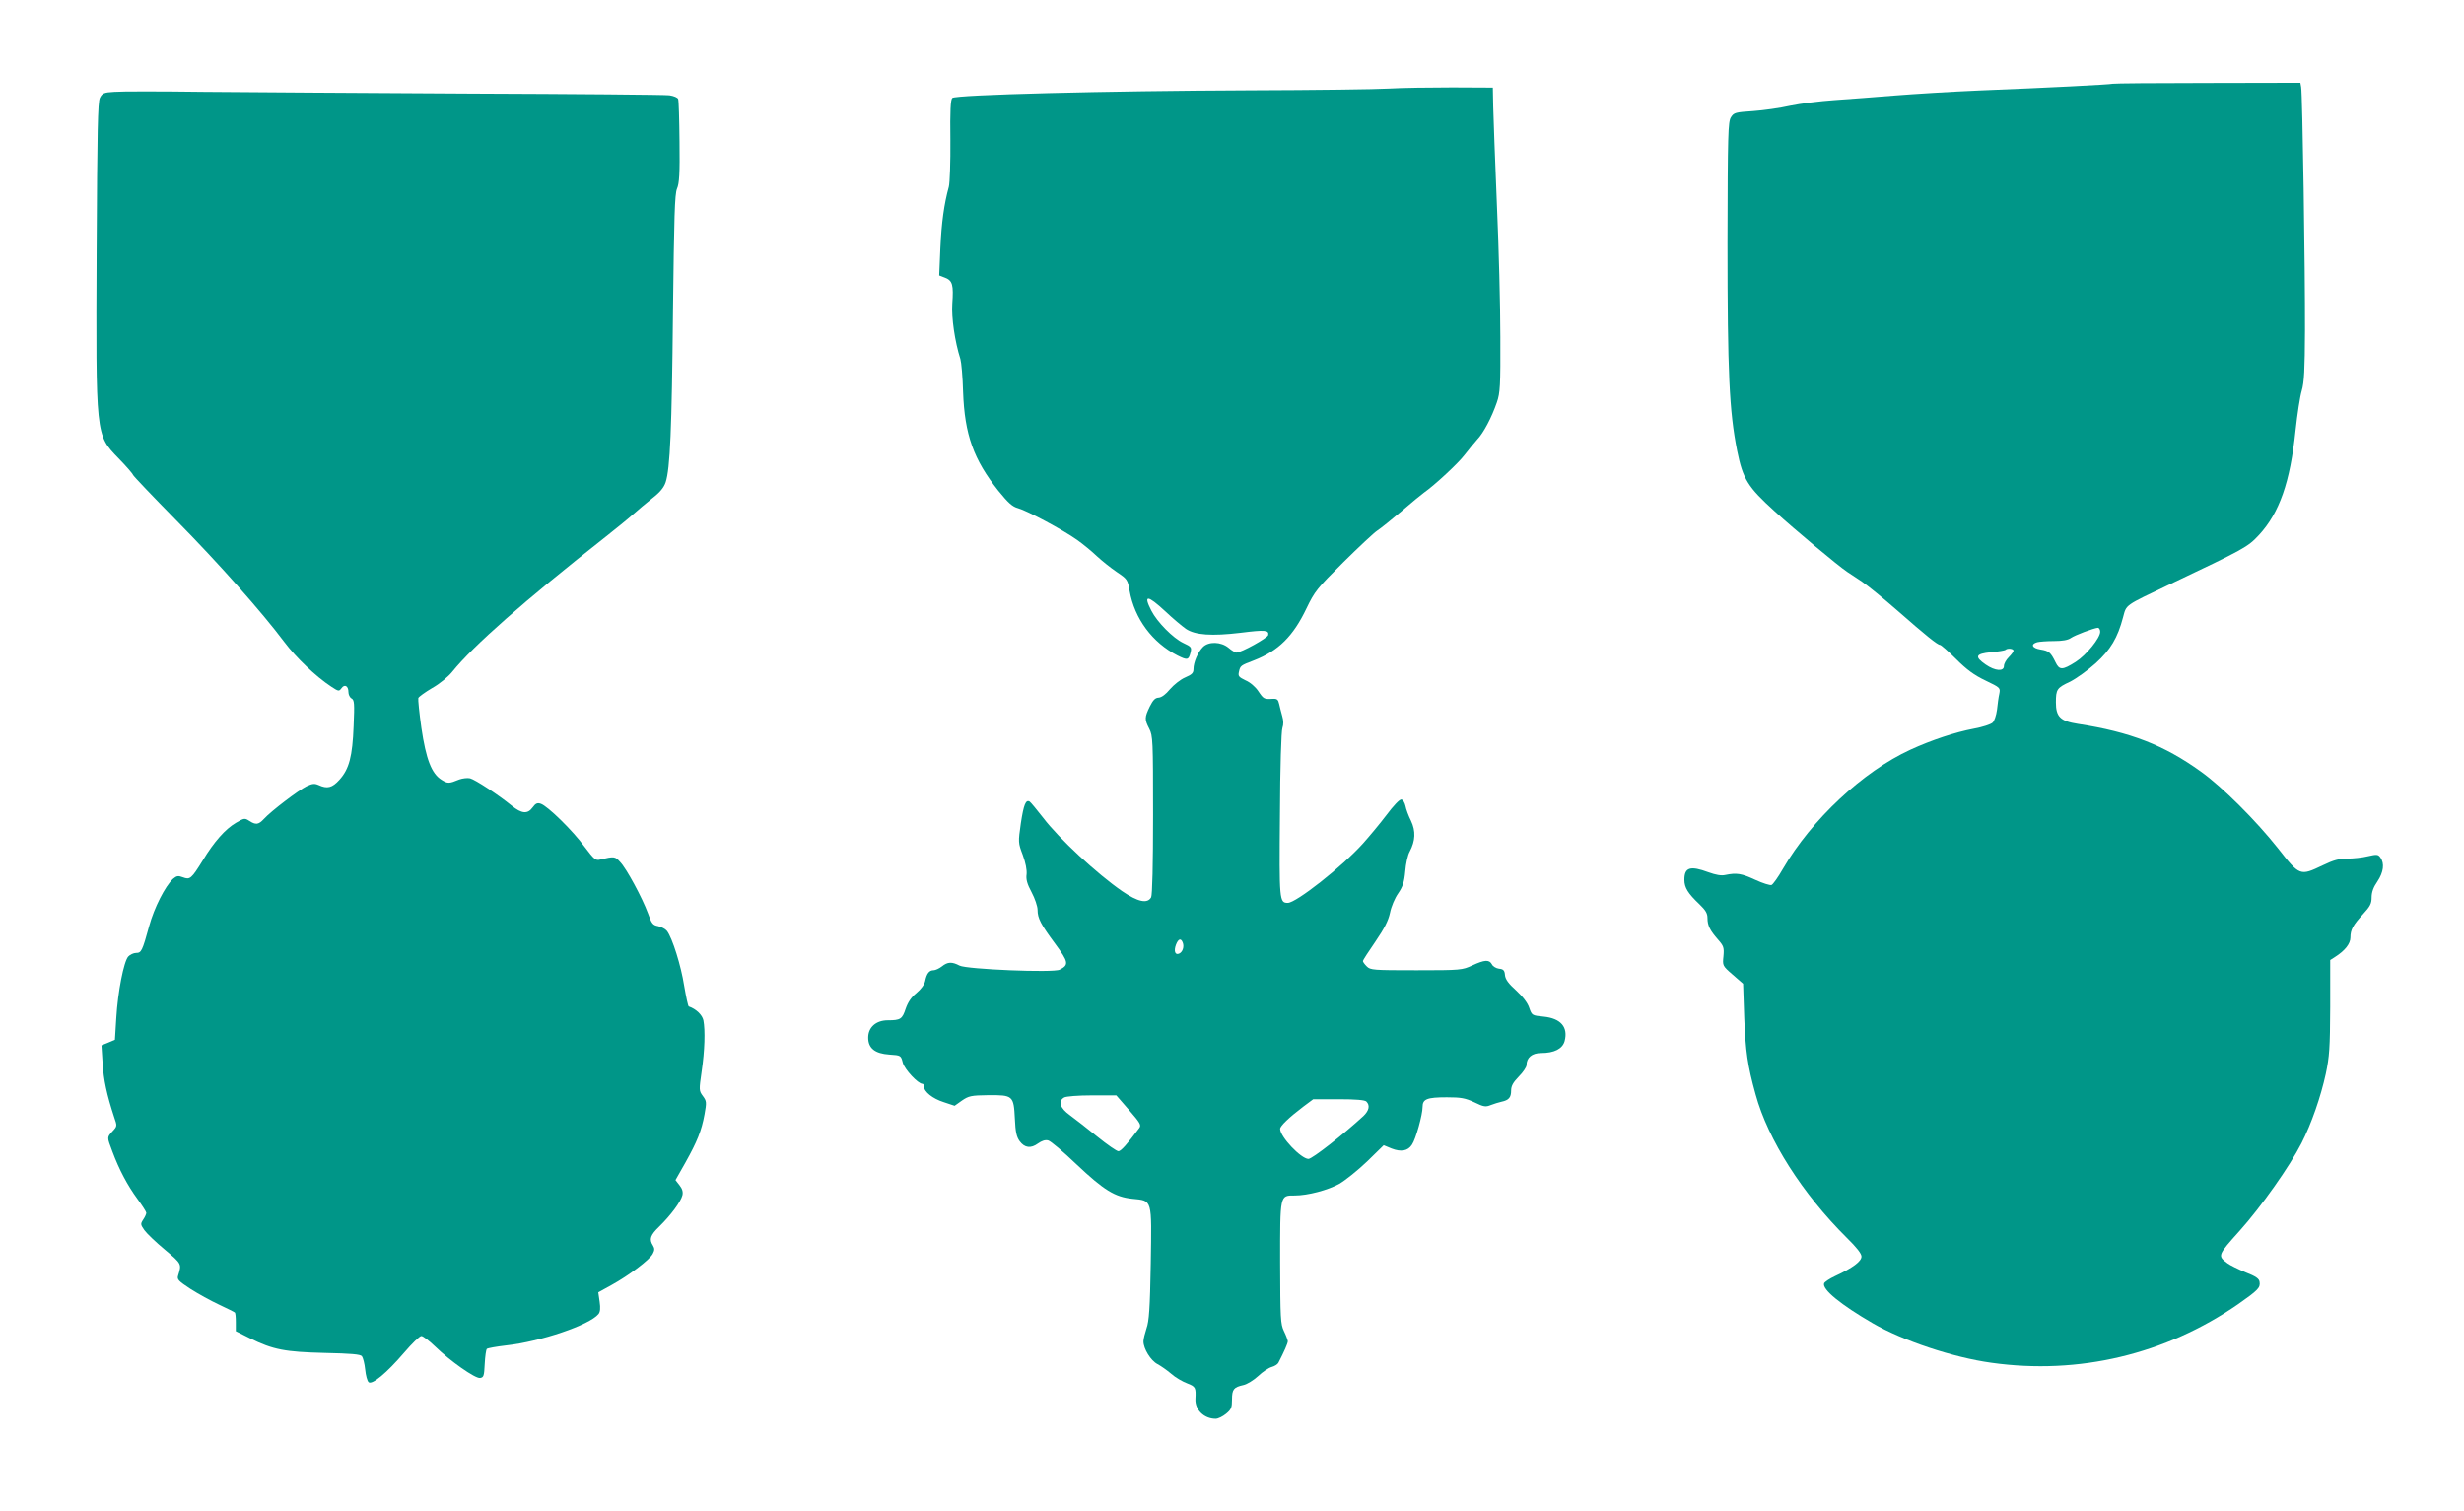
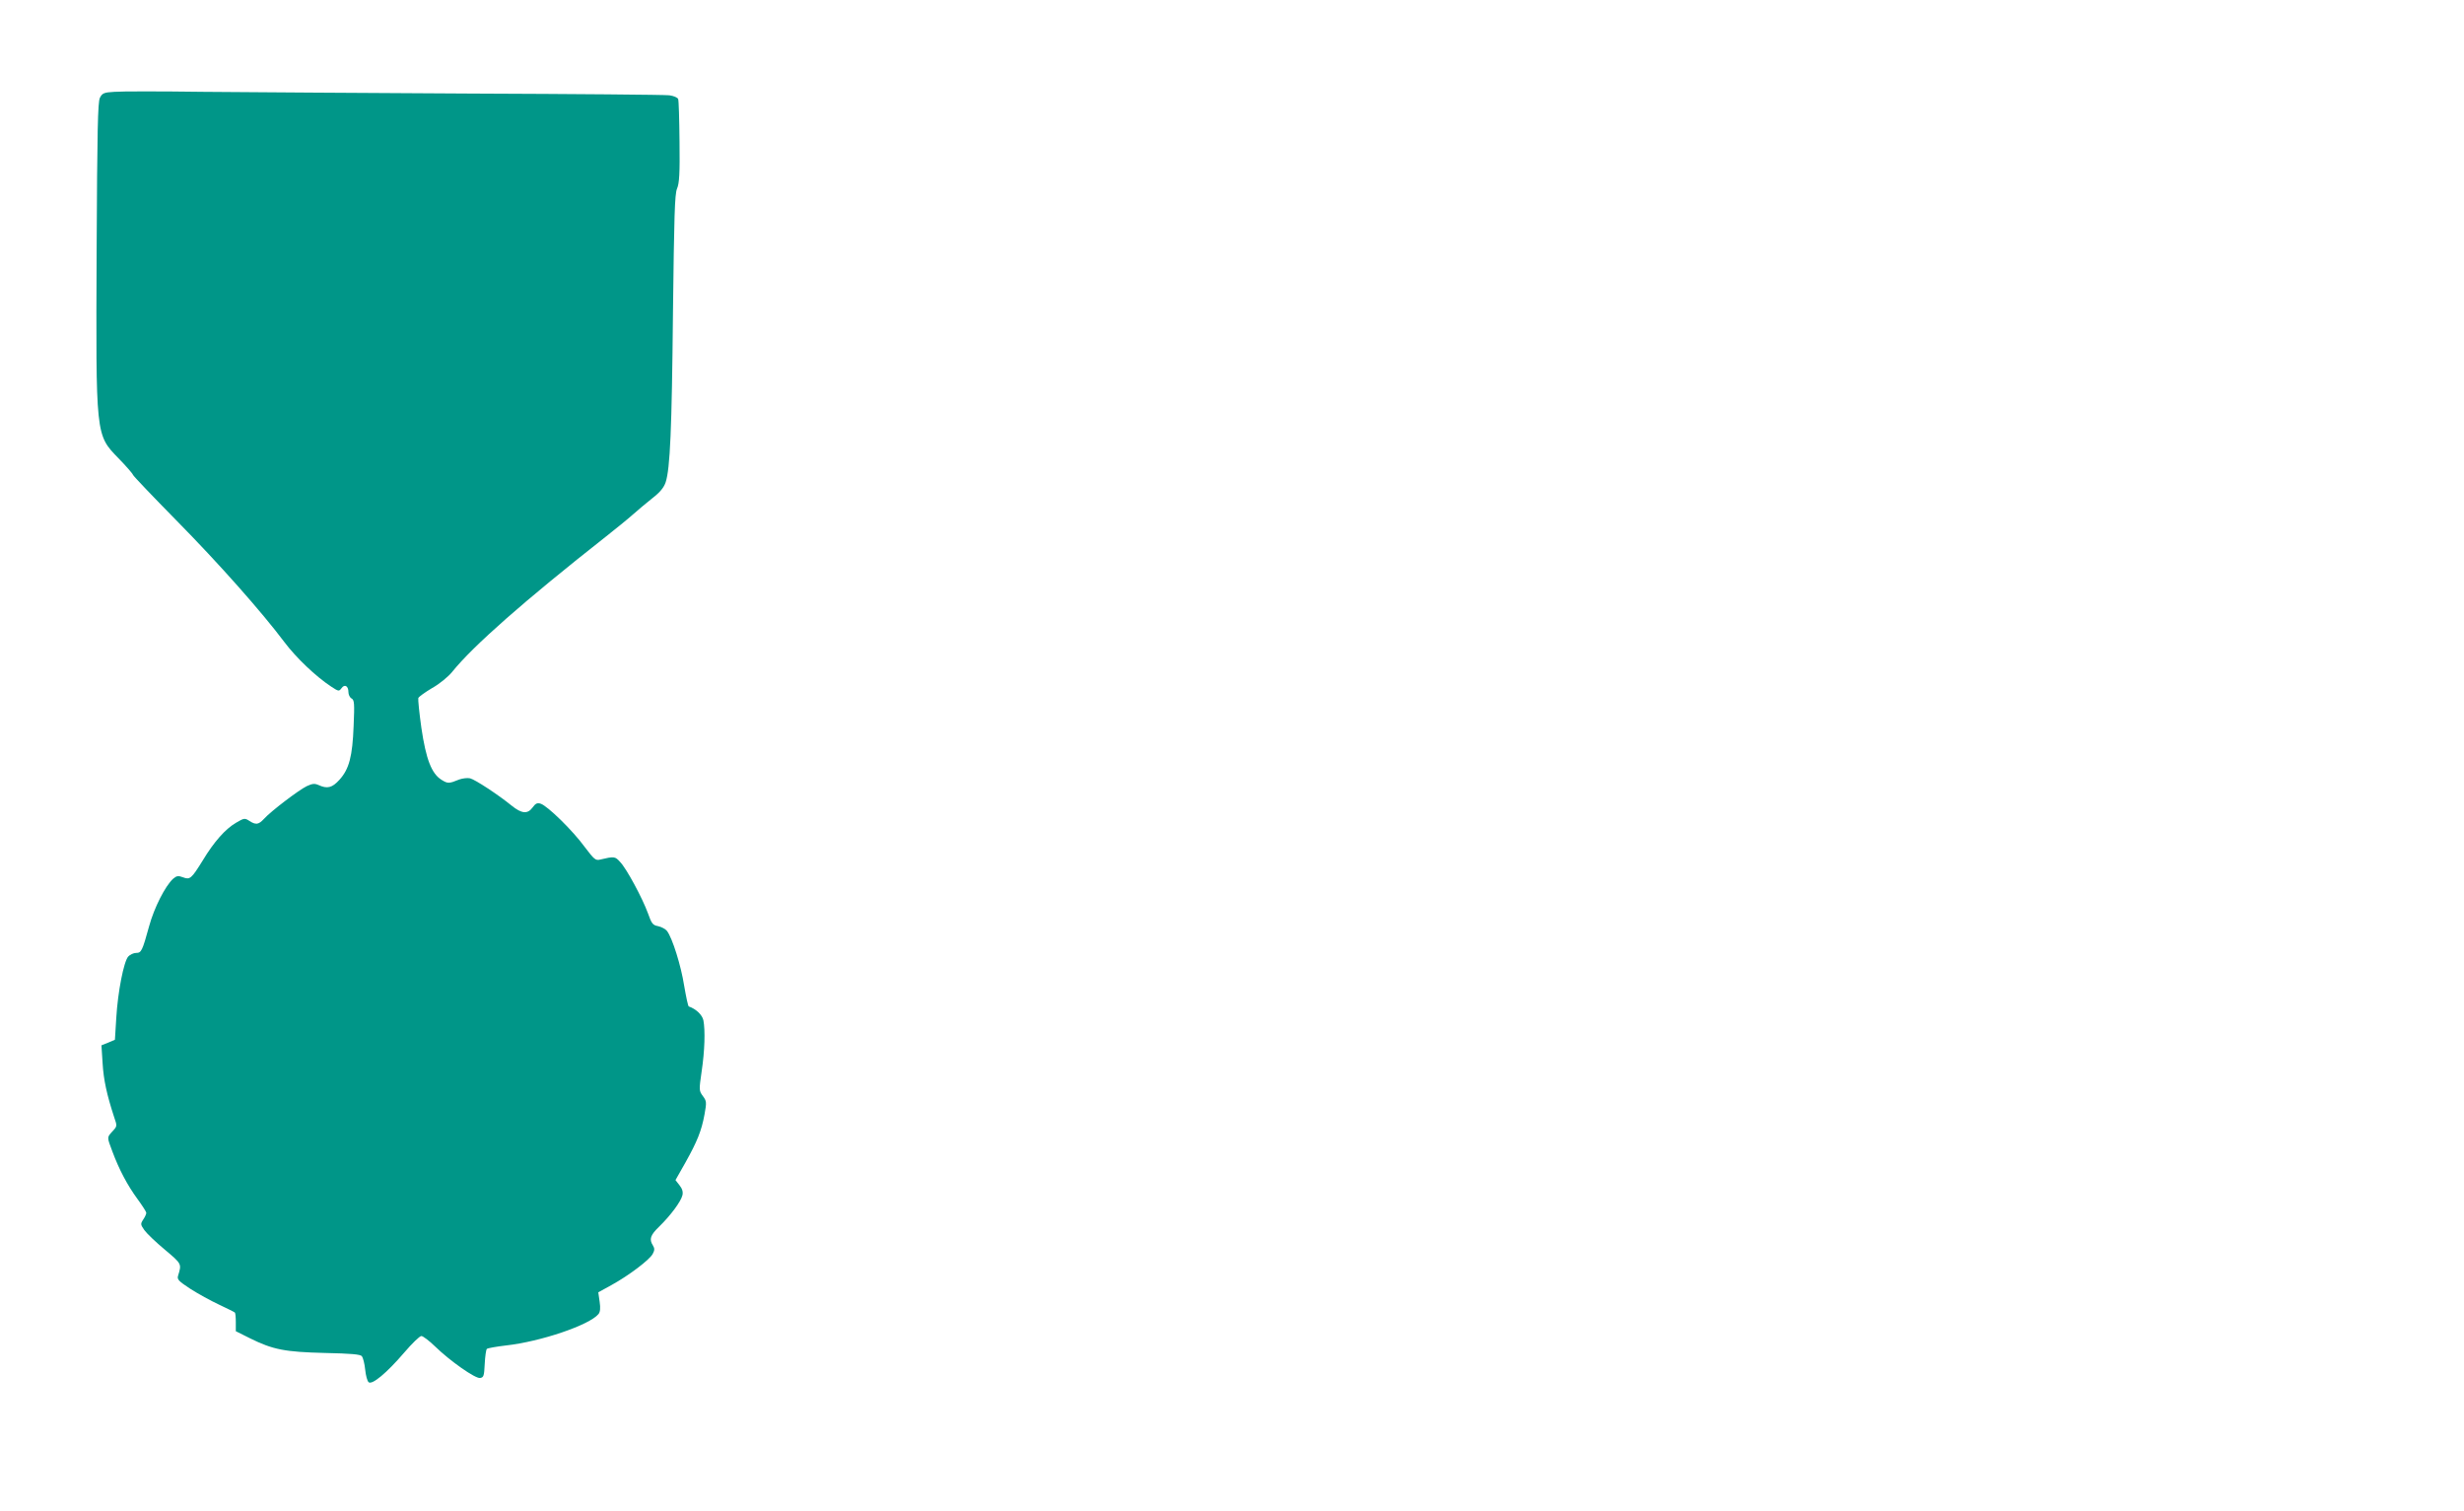
<svg xmlns="http://www.w3.org/2000/svg" version="1.0" width="1280pt" height="785pt" viewBox="0 0 1280 785" preserveAspectRatio="xMidYMid meet">
  <g transform="translate(0,785) scale(0.1,-0.1)" fill="#009688" stroke="none">
-     <path d="M10975 7415 c-12 -4 -340 -21 -695 -35 -140 -6 -336 -18 -435 -26 -99 -8 -241 -19 -315 -24 -74 -5 -178 -18 -230 -29 -52 -12 -139 -24 -193 -28 -91 -6 -100 -8 -115 -32 -15 -23 -17 -84 -18 -651 0 -678 9 -873 50 -1081 30 -148 55 -188 195 -315 102 -93 327 -281 376 -314 12 -8 47 -31 77 -51 29 -20 112 -87 184 -150 148 -130 209 -179 222 -179 5 0 43 -33 83 -73 55 -55 94 -84 153 -112 77 -37 78 -38 72 -69 -4 -17 -9 -54 -12 -83 -4 -30 -14 -59 -23 -67 -10 -9 -53 -23 -97 -31 -96 -18 -220 -59 -329 -109 -248 -114 -514 -363 -663 -619 -25 -44 -52 -81 -59 -84 -8 -3 -46 9 -85 27 -72 33 -96 37 -155 25 -21 -5 -49 0 -88 14 -94 35 -125 26 -125 -39 0 -41 19 -71 78 -127 32 -31 42 -47 42 -72 0 -39 13 -64 55 -112 29 -33 32 -41 28 -86 -5 -49 -5 -50 48 -96 l54 -47 6 -178 c7 -173 17 -246 59 -397 64 -235 244 -517 474 -745 51 -50 76 -82 76 -97 0 -25 -45 -59 -138 -102 -28 -13 -53 -30 -56 -37 -12 -31 86 -111 253 -208 155 -90 418 -178 616 -205 454 -64 905 44 1281 304 104 73 117 86 112 116 -2 17 -19 29 -73 50 -38 16 -81 37 -94 47 -52 39 -51 41 63 168 113 126 261 336 322 456 52 102 100 241 126 360 19 90 22 134 23 347 l0 244 25 16 c52 33 80 69 80 101 0 40 13 64 66 122 36 39 44 54 44 86 0 27 9 53 30 83 32 48 38 94 16 124 -12 17 -18 18 -66 7 -28 -7 -76 -12 -107 -12 -42 0 -71 -8 -127 -35 -118 -56 -119 -56 -232 88 -113 143 -289 319 -401 399 -190 137 -366 206 -640 248 -90 14 -113 37 -113 111 0 68 5 76 74 108 33 17 93 60 133 96 77 70 114 132 142 239 18 67 6 58 241 170 392 186 406 194 465 257 106 115 162 274 190 544 9 83 23 175 32 205 13 44 16 109 17 315 1 309 -13 1230 -20 1263 l-4 22 -483 -1 c-265 0 -486 -2 -492 -4z m-65 -2847 c0 -32 -72 -121 -127 -156 -69 -44 -85 -44 -105 -2 -25 51 -34 59 -78 66 -44 7 -53 28 -17 38 12 3 51 6 87 6 43 0 73 5 88 16 22 15 115 50 140 53 6 0 12 -9 12 -21z m-450 -98 c0 -5 -11 -20 -25 -34 -14 -14 -25 -34 -25 -46 0 -29 -46 -26 -95 8 -59 41 -53 56 28 64 38 3 71 9 75 12 9 10 42 7 42 -4z" />
-     <path d="M7215 7390 c-66 -4 -390 -8 -720 -9 -755 -3 -1531 -23 -1548 -40 -9 -9 -12 -67 -10 -219 1 -114 -3 -223 -8 -242 -25 -91 -38 -187 -44 -318 l-6 -143 31 -12 c38 -15 44 -37 37 -135 -5 -71 13 -196 42 -287 5 -17 12 -93 14 -170 8 -223 55 -353 183 -514 52 -64 73 -83 103 -91 47 -13 234 -113 307 -165 31 -22 77 -60 102 -84 26 -24 72 -61 103 -82 55 -37 57 -40 67 -98 26 -145 118 -269 249 -336 52 -26 58 -24 68 17 6 25 3 29 -38 48 -53 25 -136 109 -166 168 -43 84 -21 83 73 -4 39 -37 87 -77 107 -91 48 -32 133 -38 284 -20 127 16 148 14 143 -12 -3 -15 -140 -91 -165 -91 -6 0 -25 11 -41 25 -39 32 -103 34 -133 4 -26 -26 -49 -80 -49 -114 0 -21 -8 -29 -43 -44 -24 -10 -59 -38 -79 -61 -22 -27 -44 -43 -59 -44 -18 -1 -29 -12 -46 -46 -27 -56 -28 -67 -3 -115 19 -37 20 -59 20 -448 0 -262 -4 -415 -10 -428 -19 -35 -69 -24 -151 32 -130 90 -327 272 -410 381 -33 42 -64 80 -70 84 -20 12 -31 -14 -46 -113 -14 -98 -14 -101 10 -164 15 -41 22 -77 20 -100 -4 -27 3 -51 26 -94 17 -32 31 -73 31 -92 0 -43 17 -75 91 -175 70 -95 73 -110 24 -135 -33 -17 -483 2 -520 21 -40 21 -62 20 -92 -4 -14 -11 -34 -20 -43 -20 -23 0 -36 -17 -44 -56 -4 -19 -22 -43 -46 -63 -26 -21 -43 -46 -55 -80 -18 -55 -27 -61 -93 -61 -61 0 -102 -36 -102 -90 0 -55 35 -83 110 -88 60 -4 60 -4 70 -43 10 -35 79 -109 102 -109 4 0 8 -6 8 -14 0 -27 45 -63 102 -81 l57 -19 38 27 c35 24 48 27 136 28 129 1 133 -2 139 -122 3 -70 9 -95 25 -117 26 -35 58 -39 95 -12 20 14 37 20 53 16 13 -3 79 -59 147 -124 143 -135 199 -169 289 -179 107 -11 102 4 97 -337 -4 -233 -9 -300 -22 -336 -8 -25 -16 -55 -16 -68 0 -38 38 -100 73 -118 17 -9 50 -32 71 -50 21 -19 59 -41 83 -50 44 -17 46 -22 43 -81 -3 -56 45 -103 105 -103 13 0 37 12 54 26 27 22 31 32 31 74 0 53 9 64 59 75 19 4 53 25 77 47 23 22 55 43 70 47 15 4 31 14 35 22 30 58 49 101 49 112 -1 7 -9 30 -20 52 -18 37 -19 65 -20 356 0 356 -2 349 76 349 68 0 173 28 232 61 31 18 96 70 144 116 l86 84 41 -17 c49 -19 85 -13 106 20 20 29 55 156 55 196 0 41 23 50 126 50 73 0 96 -4 143 -26 49 -24 59 -25 86 -14 16 6 41 14 55 17 38 8 50 22 50 58 0 24 10 42 40 73 22 22 40 49 40 59 0 39 28 63 76 63 68 0 111 22 122 62 19 73 -20 118 -109 127 -60 6 -61 6 -75 46 -8 25 -33 58 -68 90 -40 36 -56 58 -58 80 -2 24 -8 31 -31 33 -15 2 -32 12 -37 23 -14 25 -37 24 -102 -6 -52 -24 -59 -25 -290 -25 -225 0 -239 1 -258 20 -11 11 -20 23 -20 28 0 4 29 49 65 101 47 69 67 108 76 150 6 31 25 76 42 100 24 35 32 59 37 115 3 39 13 85 23 102 30 57 32 107 7 160 -13 26 -26 61 -29 78 -4 17 -13 32 -21 33 -9 2 -42 -33 -77 -80 -34 -45 -90 -112 -123 -149 -109 -121 -347 -308 -390 -308 -44 0 -45 10 -41 458 1 245 7 437 13 451 6 17 6 38 -1 61 -5 19 -13 48 -16 63 -5 23 -11 28 -33 27 -45 -3 -48 -1 -75 39 -15 23 -43 47 -67 57 -35 17 -39 22 -34 44 7 32 8 33 79 60 126 49 203 125 272 270 43 89 55 104 192 240 81 80 160 154 176 164 17 11 73 56 125 100 52 45 105 88 116 96 56 39 180 154 213 198 20 26 49 61 64 78 33 34 76 115 103 194 17 49 19 85 18 340 0 157 -8 467 -18 690 -9 223 -18 450 -19 505 l-2 100 -210 1 c-115 0 -264 -2 -330 -6z m-1071 -4436 c9 -22 -1 -51 -20 -58 -20 -8 -27 15 -15 47 12 31 26 35 35 11z m-279 -870 c58 -67 65 -78 53 -94 -63 -84 -95 -120 -108 -120 -9 0 -58 34 -110 76 -52 42 -116 92 -142 111 -52 37 -63 73 -30 92 9 6 74 11 144 11 l127 0 66 -76z m1233 44 c20 -20 14 -47 -15 -75 -102 -94 -266 -223 -286 -223 -39 1 -147 115 -147 156 0 15 47 60 121 116 l51 38 132 0 c89 0 136 -4 144 -12z" />
    <path d="M594 7373 c-54 -3 -63 -7 -75 -31 -11 -22 -14 -169 -17 -791 -4 -970 -6 -958 113 -1081 40 -41 74 -80 76 -87 2 -6 103 -112 224 -235 221 -224 445 -477 562 -633 61 -81 162 -178 244 -232 38 -25 40 -25 53 -8 16 23 36 12 36 -20 0 -13 7 -28 16 -33 15 -8 16 -26 11 -143 -6 -158 -23 -224 -74 -280 -37 -41 -63 -48 -108 -27 -21 9 -32 8 -62 -6 -41 -20 -185 -129 -222 -170 -28 -30 -42 -32 -76 -10 -23 15 -27 15 -69 -10 -55 -32 -114 -98 -173 -196 -59 -95 -66 -101 -103 -87 -24 9 -32 8 -51 -8 -41 -38 -98 -150 -124 -245 -36 -131 -41 -140 -68 -140 -13 0 -32 -9 -41 -19 -23 -26 -54 -183 -62 -319 l-7 -113 -35 -15 -35 -14 6 -93 c5 -86 22 -164 60 -280 16 -46 16 -47 -8 -73 -30 -33 -30 -29 -1 -106 35 -94 78 -175 130 -246 25 -34 46 -67 46 -72 0 -6 -7 -22 -16 -35 -15 -23 -14 -26 6 -55 12 -17 60 -63 107 -102 88 -74 87 -73 68 -135 -6 -19 3 -28 64 -68 39 -25 106 -62 149 -82 42 -20 79 -38 82 -41 3 -2 5 -25 5 -50 l0 -47 74 -37 c119 -59 182 -71 388 -76 136 -3 185 -7 193 -17 6 -8 14 -39 17 -69 3 -31 11 -60 18 -66 18 -15 94 48 184 153 41 48 81 87 90 87 8 0 40 -24 71 -54 77 -75 209 -168 234 -164 19 3 21 11 24 73 2 39 7 74 11 78 4 4 49 12 100 18 180 20 433 106 480 163 9 11 11 31 6 64 l-7 49 69 38 c89 49 198 131 214 162 10 19 10 28 1 43 -21 33 -14 54 34 100 58 57 111 128 119 161 4 17 0 33 -15 52 l-21 27 51 90 c62 111 84 165 100 252 11 62 11 68 -9 95 -20 27 -20 31 -6 128 16 107 19 213 9 265 -6 28 -38 59 -76 72 -4 2 -14 50 -24 108 -16 103 -61 247 -89 284 -8 10 -28 21 -46 25 -28 5 -34 13 -53 67 -29 79 -111 232 -145 267 -26 29 -31 29 -103 12 -24 -6 -31 0 -81 66 -61 84 -193 213 -228 224 -17 6 -27 2 -42 -19 -26 -36 -57 -33 -109 9 -70 57 -189 135 -216 142 -14 3 -39 0 -56 -6 -54 -22 -60 -22 -92 -2 -52 32 -81 107 -105 270 -11 78 -18 148 -16 155 3 7 35 30 72 52 38 21 84 59 104 84 109 135 372 367 799 703 48 38 110 88 137 112 28 25 75 64 105 88 39 30 59 55 68 82 23 71 32 272 38 885 6 499 9 611 21 640 12 27 15 80 13 243 -1 115 -4 215 -7 222 -2 8 -23 17 -46 20 -23 3 -487 7 -1032 9 -545 3 -1170 7 -1390 9 -220 3 -427 3 -461 0z" />
  </g>
</svg>